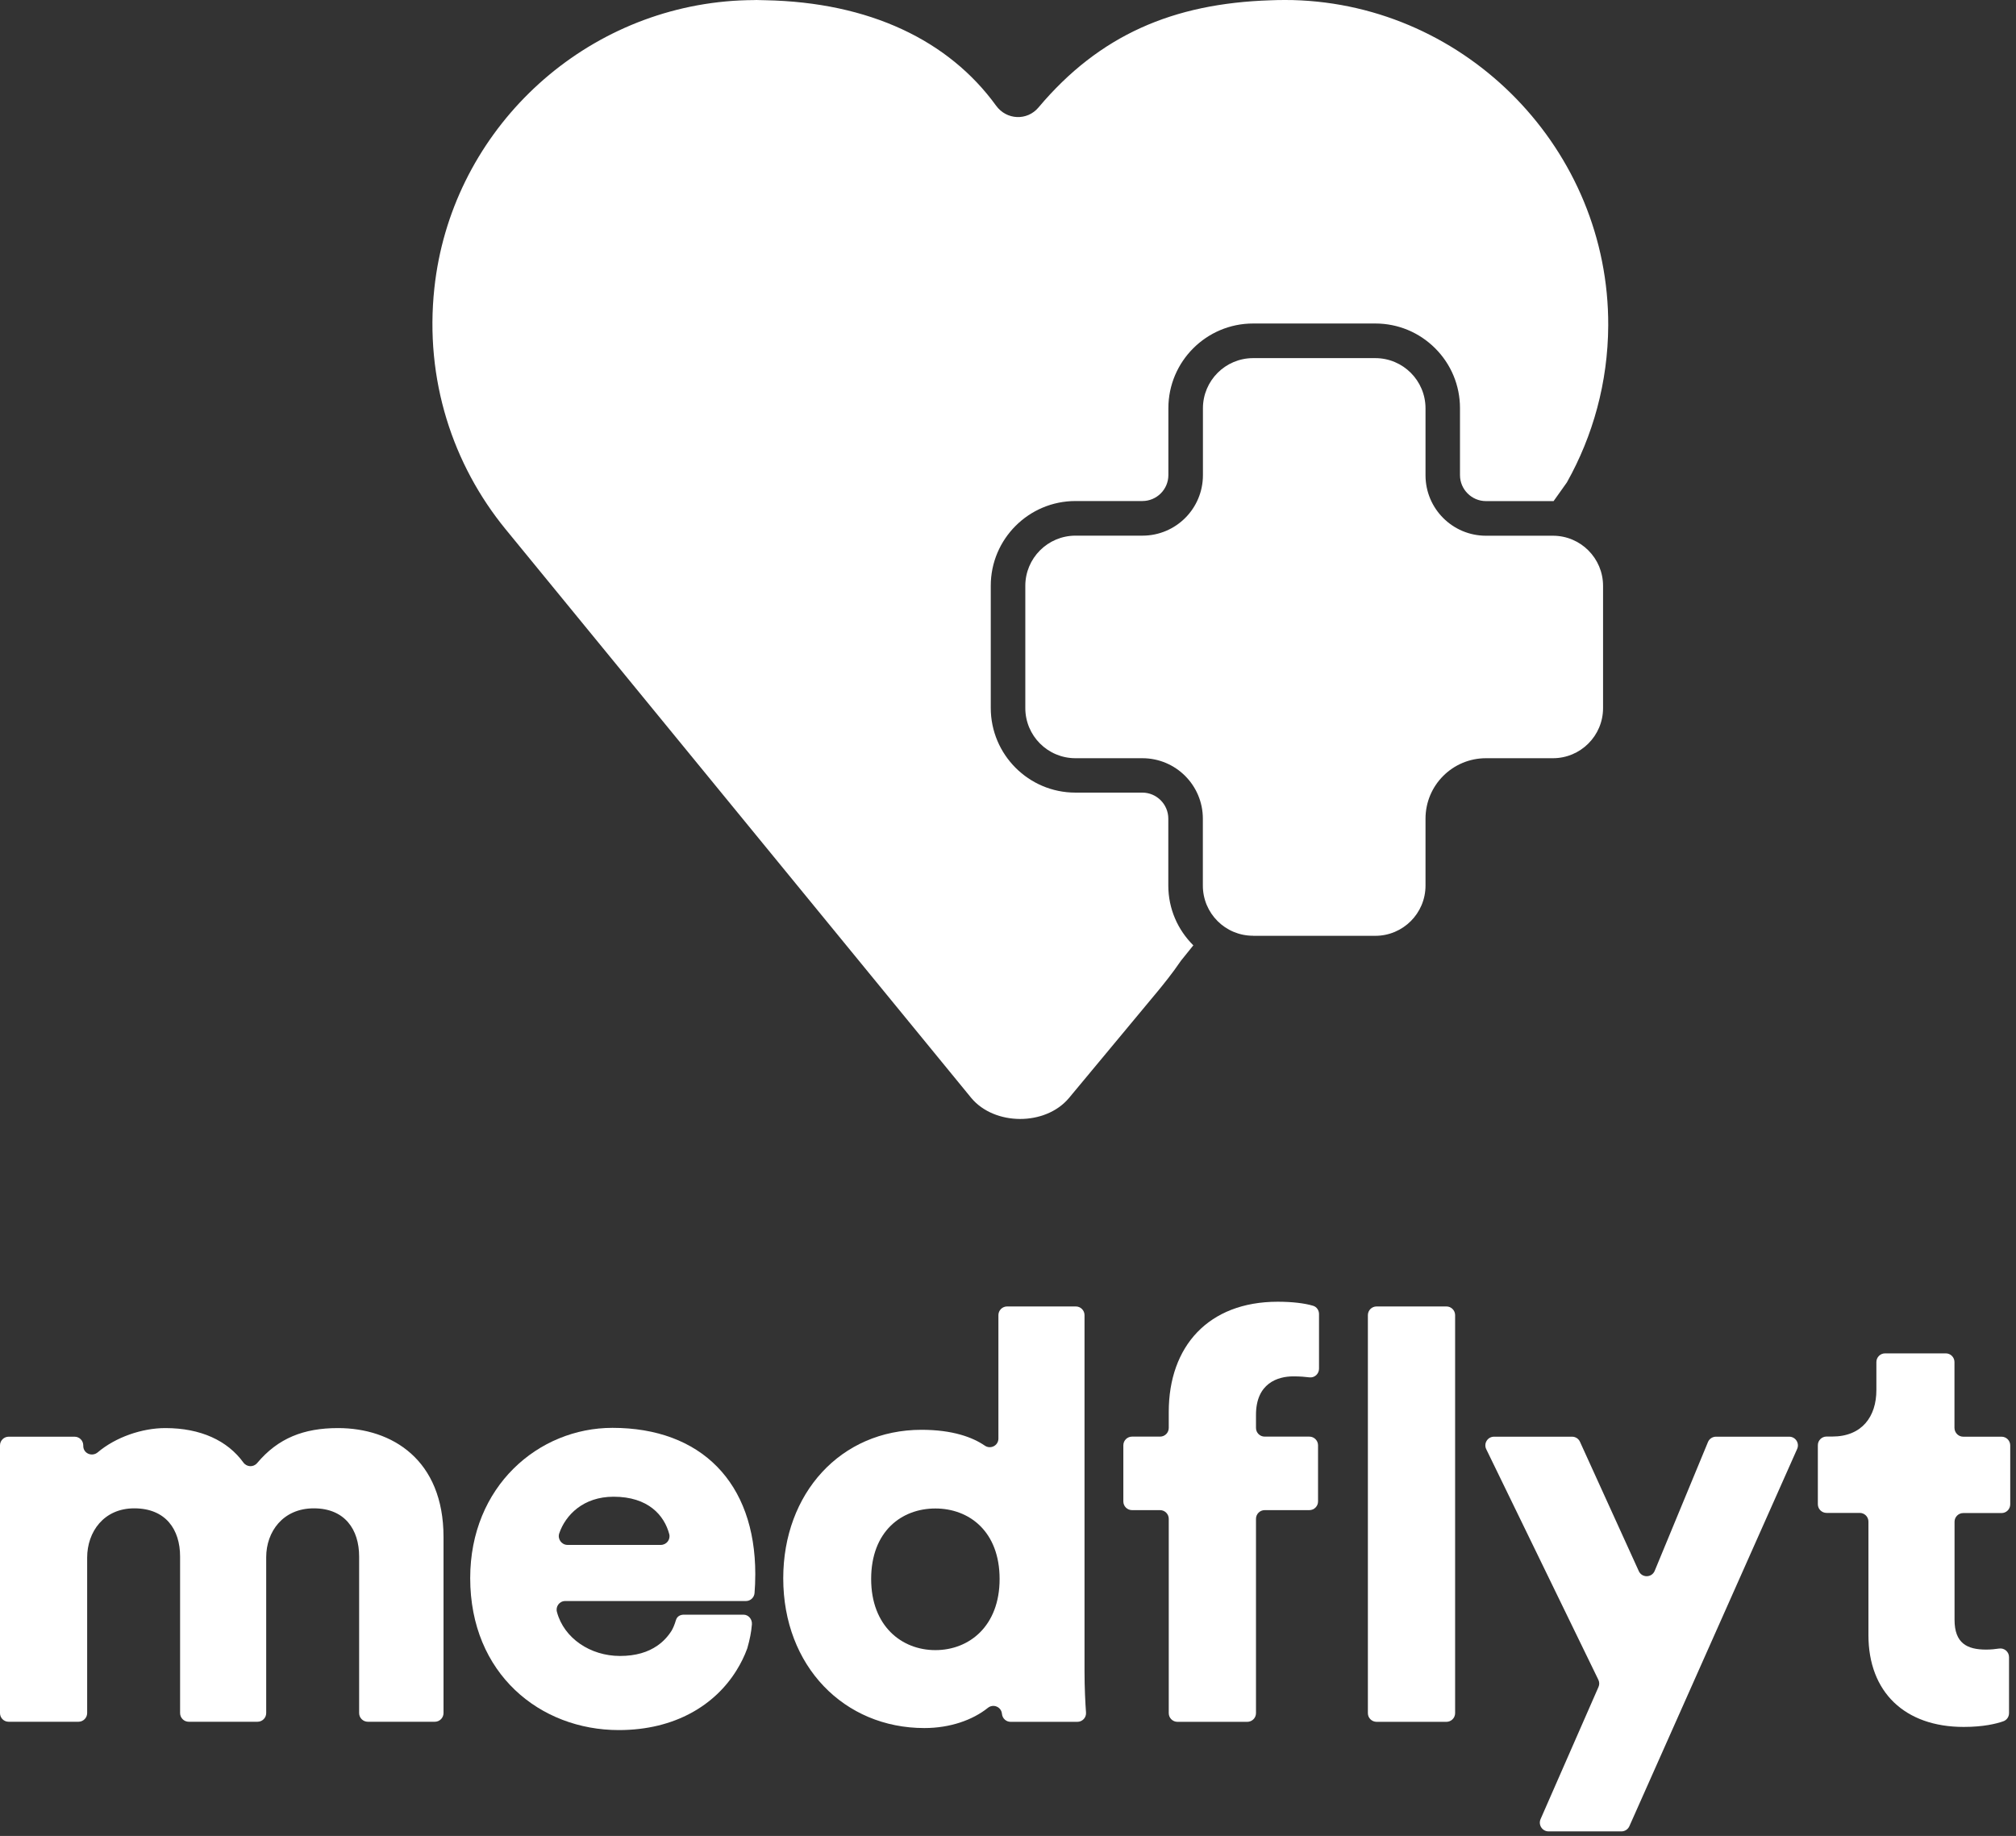
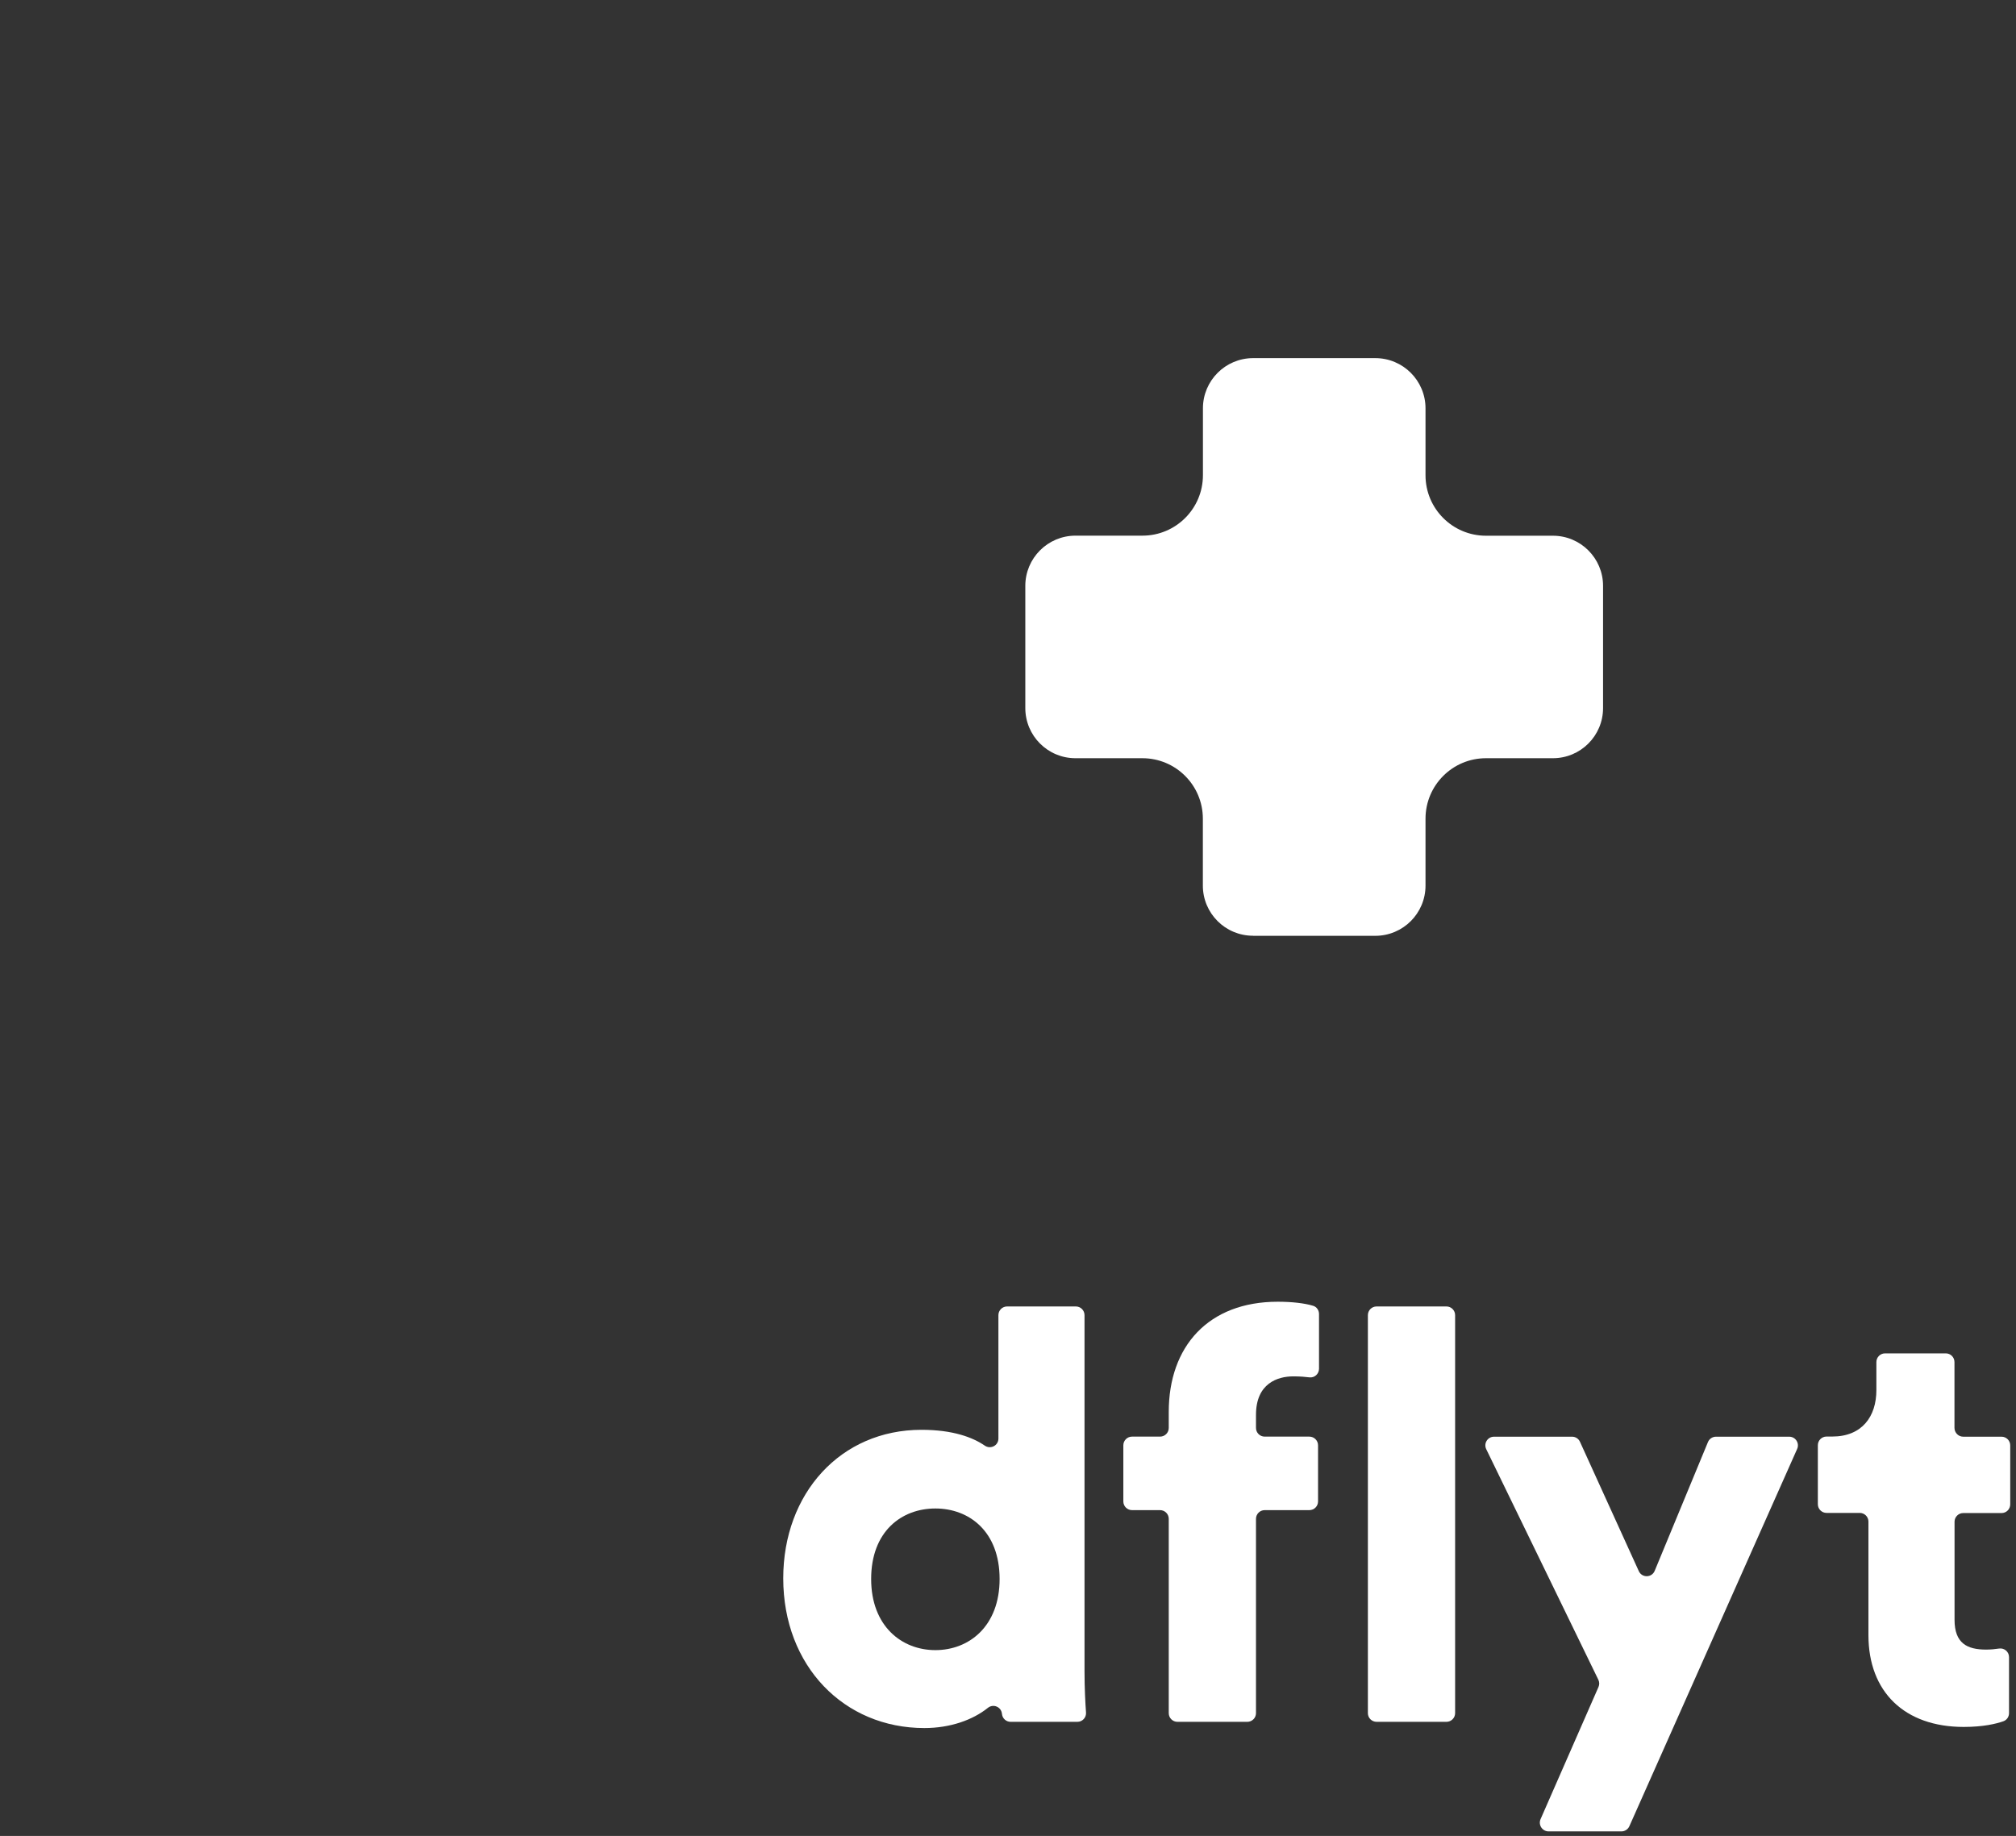
<svg xmlns="http://www.w3.org/2000/svg" width="269" height="245" viewBox="0 0 269 245" fill="none">
  <rect x="0" y="0" width="269" height="245" fill="#333333" stroke="none" />
-   <path d="M75.42 213.65H99.53C100.13 213.65 100.63 213.19 100.68 212.59C100.74 211.89 100.78 210.95 100.78 210.06C100.78 197.81 93.51 190.54 81.72 190.54C71.85 190.54 62.74 198.35 62.74 210.59C62.74 223.37 72.08 230.87 82.57 230.87C90.09 230.87 95.42 227.51 98.27 222.91C98.85 221.98 99.34 220.99 99.71 219.97C99.72 219.93 99.73 219.9 99.74 219.86C100.04 218.8 100.24 217.85 100.33 216.76C100.38 216.08 99.88 215.47 99.2 215.47H91.26C90.79 215.47 90.4 215.67 90.23 216.09L90.2 216.18C90.16 216.22 90.07 216.78 89.63 217.58C89.13 218.38 88.5 219.06 87.72 219.6C86.47 220.47 84.84 220.98 82.73 220.98C78.76 220.98 75.26 218.61 74.32 215.13C74.1 214.4 74.64 213.65 75.42 213.65ZM74.62 204.62C75.46 202.17 77.83 199.73 81.87 199.73C86.49 199.73 88.63 202.2 89.3 204.72C89.49 205.45 88.93 206.16 88.17 206.16H75.71C74.93 206.15 74.37 205.37 74.62 204.62Z" fill="white" />
-   <path d="M0 228.61V192.88C0 192.24 0.52 191.72 1.16 191.72H9.95C10.59 191.72 11.11 192.24 11.11 192.88V192.95C11.11 193.96 12.28 194.45 13.05 193.8C15.43 191.78 18.96 190.57 22.06 190.57C26.79 190.57 30.36 192.25 32.47 195.16C32.92 195.78 33.81 195.83 34.31 195.24C37.11 191.91 40.53 190.57 45.1 190.57C52.3 190.57 59.18 194.78 59.18 205.11V228.6C59.18 229.24 58.66 229.76 58.02 229.76H49.08C48.44 229.76 47.92 229.24 47.92 228.6V207.71C47.92 204.11 46.01 201.28 41.87 201.28C37.74 201.28 35.52 204.42 35.52 207.79V228.6C35.52 229.24 35 229.76 34.36 229.76H25.19C24.55 229.76 24.03 229.24 24.03 228.6V207.71C24.03 204.11 22.12 201.28 17.91 201.28C13.85 201.28 11.63 204.42 11.63 207.86V228.6C11.63 229.24 11.11 229.76 10.47 229.76H1.15C0.52 229.76 0 229.25 0 228.61Z" fill="white" />
  <path d="M144.71 222.95C144.71 225.33 144.82 227.28 144.91 228.53C144.96 229.2 144.43 229.77 143.76 229.77H134.85C134.26 229.77 133.77 229.33 133.7 228.75C133.7 228.73 133.7 228.71 133.69 228.68C133.59 227.77 132.54 227.33 131.82 227.9C129.79 229.53 126.78 230.6 123.34 230.6C112.62 230.6 104.51 222.33 104.51 210.62C104.51 199.29 112.16 190.8 122.96 190.8C127.12 190.8 129.78 191.8 131.4 192.91C132.17 193.44 133.22 192.91 133.22 191.97V175.5C133.22 174.86 133.74 174.34 134.38 174.34H143.55C144.19 174.34 144.71 174.86 144.71 175.5V222.95ZM124.81 220.2C129.33 220.2 133.38 216.99 133.38 210.71C133.38 204.36 129.32 201.3 124.81 201.3C120.29 201.3 116.24 204.36 116.24 210.71C116.24 216.98 120.3 220.2 124.81 220.2Z" fill="white" />
  <path d="M167.59 202.68V228.61C167.59 229.25 167.07 229.77 166.43 229.77H157.11C156.47 229.77 155.95 229.25 155.95 228.61V202.68C155.95 202.04 155.43 201.52 154.79 201.52H151.05C150.41 201.52 149.89 201 149.89 200.36V192.87C149.89 192.23 150.41 191.71 151.05 191.71H154.79C155.43 191.71 155.95 191.19 155.95 190.55V188.41C155.95 179.68 161.23 173.71 170.49 173.71C172.37 173.71 174.06 173.9 175.21 174.25C175.69 174.39 176 174.85 176 175.35V182.65C176 183.34 175.4 183.89 174.71 183.8C174.16 183.73 173.46 183.67 172.56 183.67C170.49 183.67 167.59 184.59 167.59 188.8V190.55C167.59 191.19 168.11 191.71 168.75 191.71H174.71C175.35 191.71 175.87 192.23 175.87 192.87V200.36C175.87 201 175.35 201.52 174.71 201.52H168.75C168.11 201.52 167.59 202.04 167.59 202.68Z" fill="white" />
  <path d="M182.52 228.61V175.5C182.52 174.86 183.04 174.34 183.68 174.34H193C193.64 174.34 194.16 174.86 194.16 175.5V228.61C194.16 229.25 193.64 229.77 193 229.77H183.68C183.03 229.76 182.52 229.25 182.52 228.61Z" fill="white" />
  <path d="M205.56 242.76L213.29 225.12C213.43 224.81 213.42 224.46 213.27 224.15L198.31 193.38C197.94 192.61 198.5 191.72 199.35 191.72H209.77C210.22 191.72 210.63 191.98 210.82 192.4L218.67 209.66C219.09 210.58 220.4 210.56 220.79 209.62L227.9 192.43C228.08 192 228.5 191.72 228.97 191.72H238.74C239.58 191.72 240.14 192.58 239.8 193.35L217.41 243.7C217.22 244.12 216.81 244.39 216.35 244.39H206.62C205.79 244.38 205.23 243.53 205.56 242.76Z" fill="white" />
  <path d="M261.96 191.72H267.07C267.71 191.72 268.23 192.24 268.23 192.88V200.75C268.23 201.39 267.71 201.91 267.07 201.91H261.96C261.32 201.91 260.8 202.43 260.8 203.07V216.15C260.8 219.29 262.48 220.13 265.01 220.13C265.63 220.13 266.22 220.07 266.75 219.99C267.45 219.89 268.07 220.43 268.07 221.13V228.61C268.07 229.1 267.77 229.54 267.3 229.7C266.36 230.03 264.64 230.45 262.02 230.45C254.14 230.45 249.31 225.78 249.31 218.2V203.05C249.31 202.41 248.79 201.89 248.15 201.89H243.72C243.08 201.89 242.56 201.37 242.56 200.73V192.86C242.56 192.22 243.08 191.7 243.72 191.7H244.48C248.46 191.7 250.37 189.02 250.37 185.5V181.76C250.37 181.12 250.89 180.6 251.53 180.6H259.63C260.27 180.6 260.79 181.12 260.79 181.76V190.55C260.8 191.2 261.32 191.72 261.96 191.72Z" fill="white" />
  <path d="M167.19 124.87C163.49 124.87 160.5 121.87 160.5 118.18V109.25C160.5 104.79 156.89 101.18 152.43 101.18H143.5C139.8 101.18 136.81 98.18 136.81 94.49V78.18C136.81 74.48 139.81 71.48 143.51 71.48H152.44C156.9 71.48 160.51 67.87 160.51 63.41V54.49C160.51 50.79 163.51 47.79 167.21 47.79H183.51C187.21 47.79 190.21 50.79 190.21 54.49V63.42C190.21 67.88 193.82 71.49 198.28 71.49H207.21C210.91 71.49 213.9 74.49 213.9 78.18V94.49C213.9 98.19 210.9 101.18 207.21 101.18H198.28C193.82 101.18 190.21 104.79 190.21 109.25V118.18C190.21 121.88 187.21 124.88 183.51 124.88H167.19V124.87Z" fill="white" />
-   <path d="M155.89 118.17V109.24C155.89 107.33 154.33 105.77 152.42 105.77H143.49C137.26 105.77 132.2 100.7 132.2 94.47V78.16C132.2 71.93 137.27 66.86 143.5 66.86H152.43C154.34 66.86 155.9 65.31 155.9 63.39V54.47C155.9 48.24 160.97 43.17 167.2 43.17H183.51C186.53 43.17 189.37 44.35 191.5 46.48C193.63 48.61 194.81 51.45 194.81 54.47V63.4C194.81 65.31 196.37 66.87 198.28 66.87H207.21C207.24 66.87 207.27 66.87 207.3 66.87C208.41 65.31 209.07 64.38 209.07 64.38C212.55 58.18 214.55 51.05 214.59 43.44C214.69 20.08 195.85 0.62 172.5 0.01C172.34 0.01 172.19 0.01 172.04 0.01C171.93 0.01 171.83 0 171.72 0C171.64 0 171.56 0 171.48 0C170.81 0 170.15 0.01 169.49 0.04C156.55 0.46 146.71 4.66 138.57 14.34C137.05 16.15 134.3 16.02 132.91 14.1C126.61 5.41 116.05 0.3 102.11 0.03C101.83 0.02 101.54 0.01 101.26 0.01C101.15 0.01 101.05 0 100.94 0C100.84 0 100.73 0.01 100.63 0.01C99.38 0.02 98.12 0.07 96.85 0.19C76.53 2.06 60.14 18.16 57.96 38.44C56.64 50.68 60.43 62.02 67.46 70.62L129.61 146.53C132.7 150.22 139.48 150.28 142.63 146.53L154.46 132.3C155.12 131.5 156.43 129.9 157.58 128.2L159.23 126.15C157.16 124.1 155.89 121.28 155.89 118.17Z" fill="white" />
</svg>